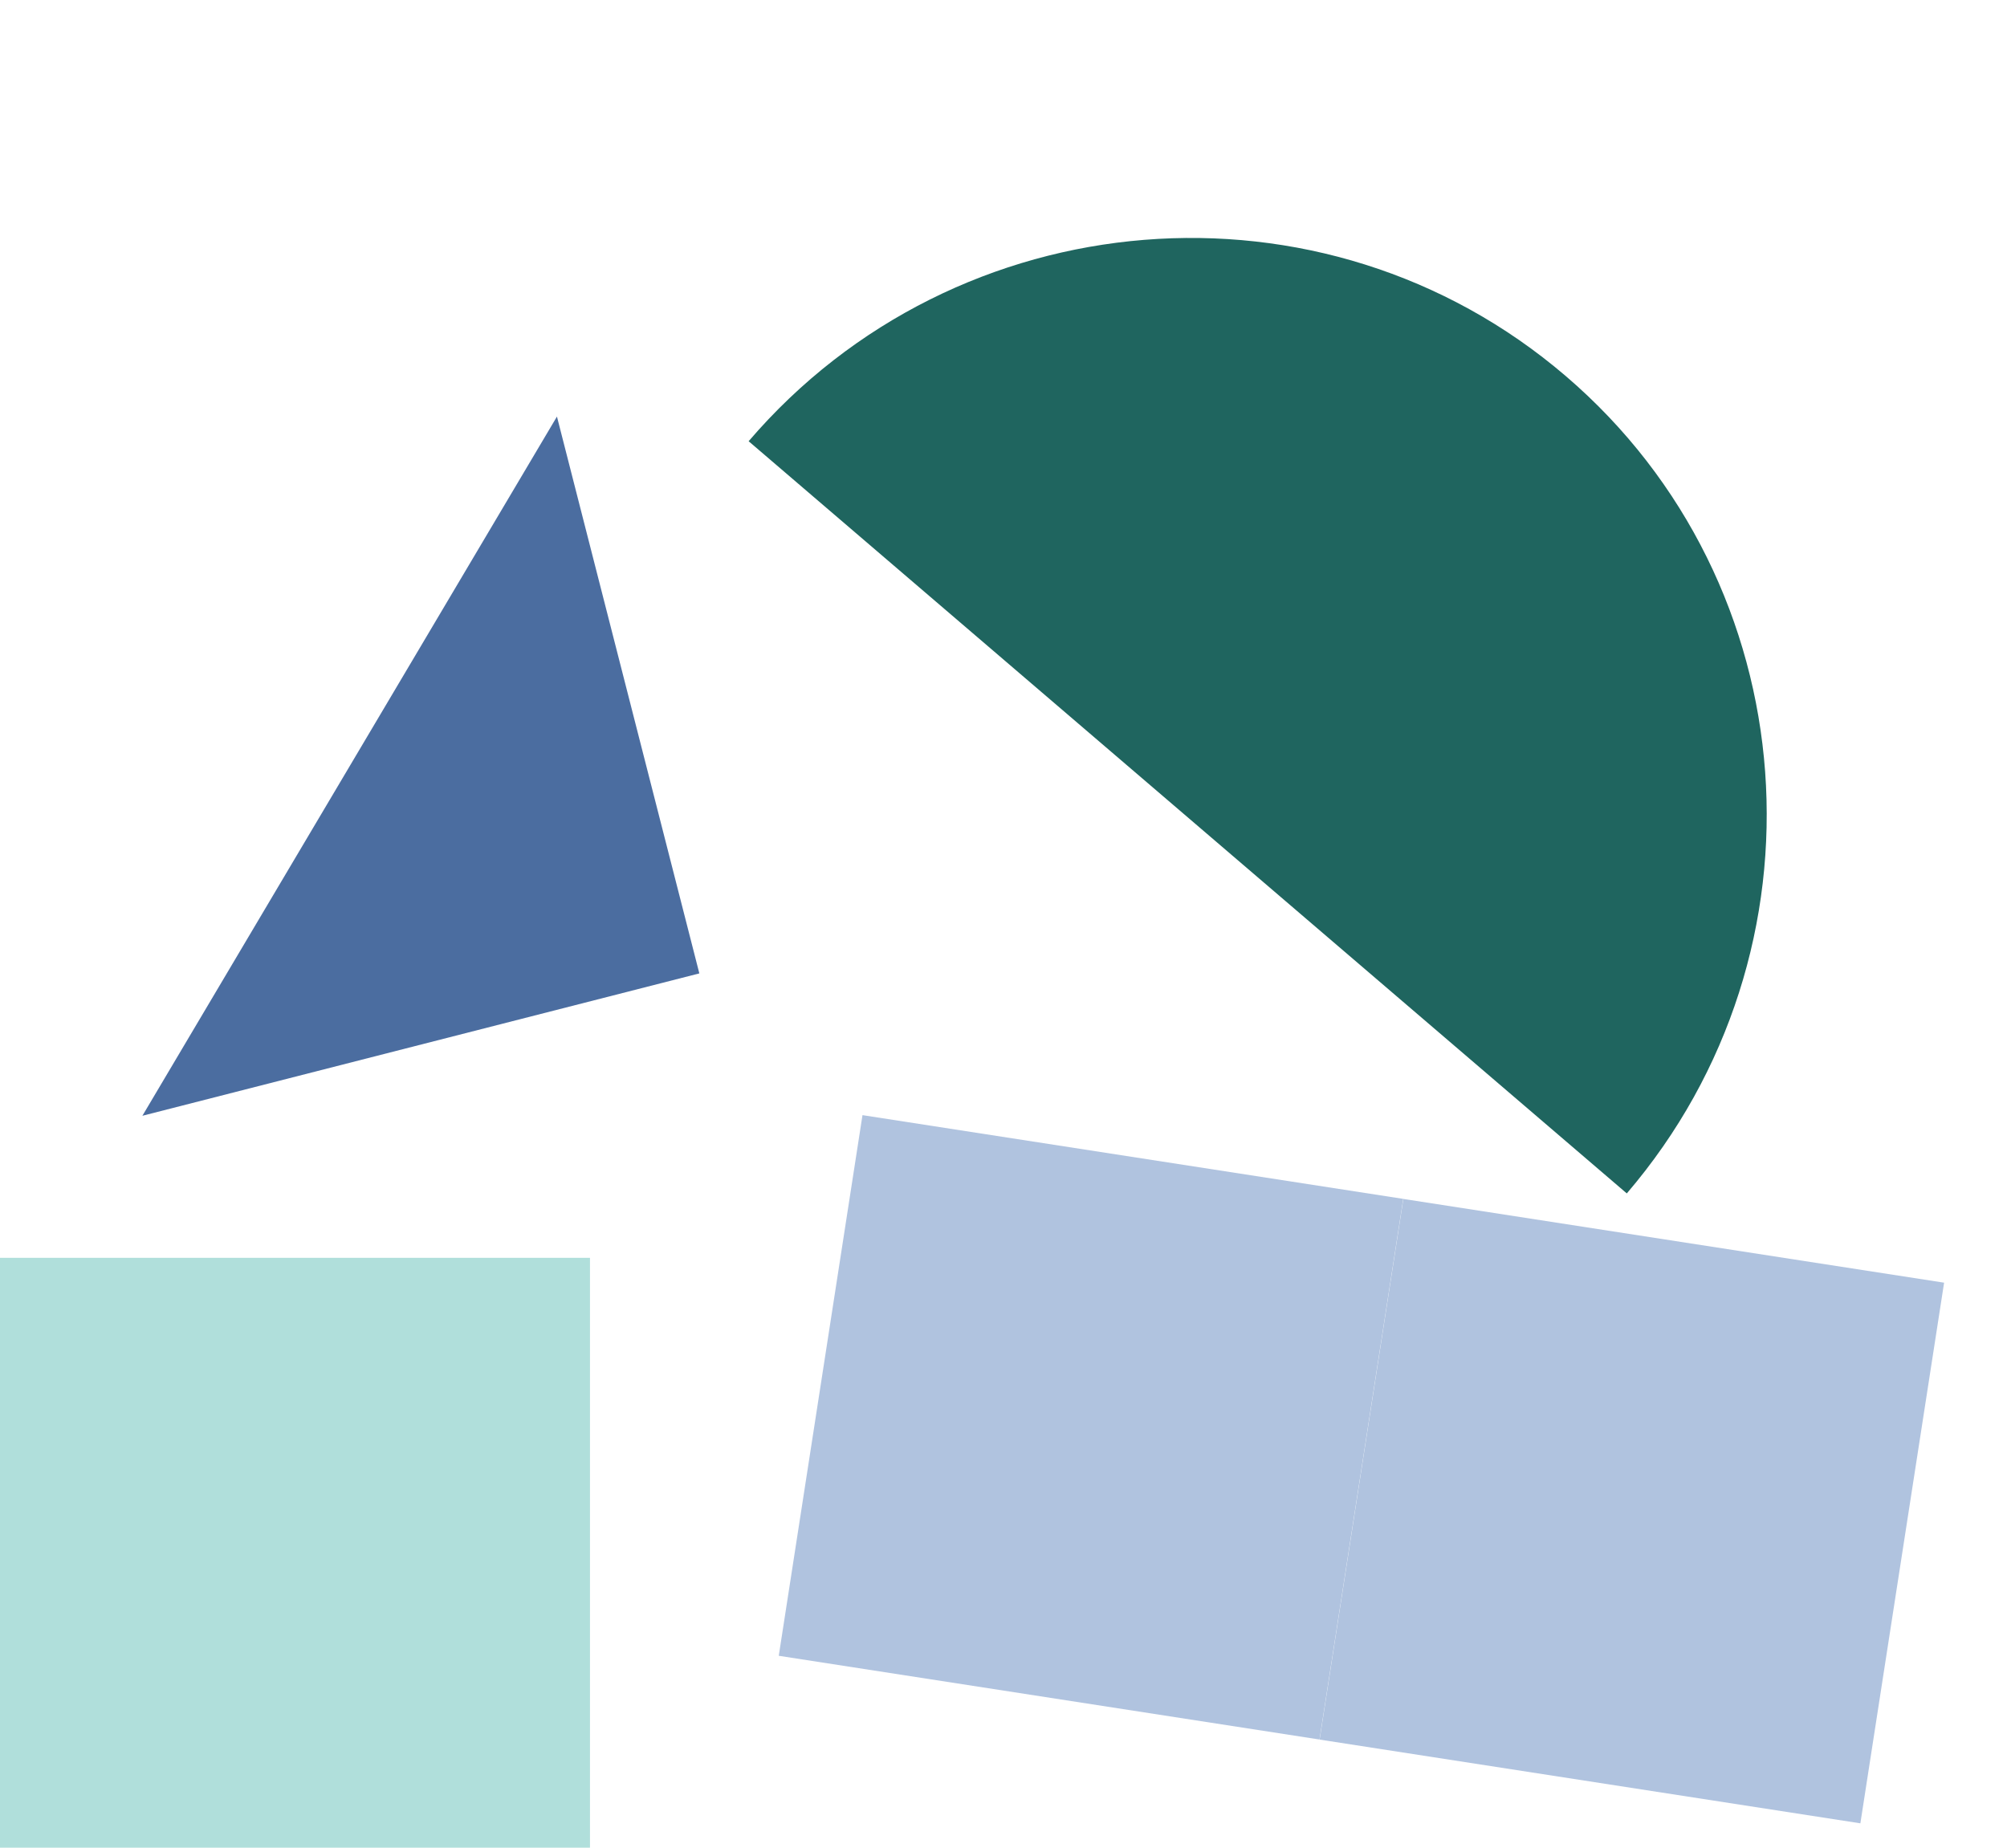
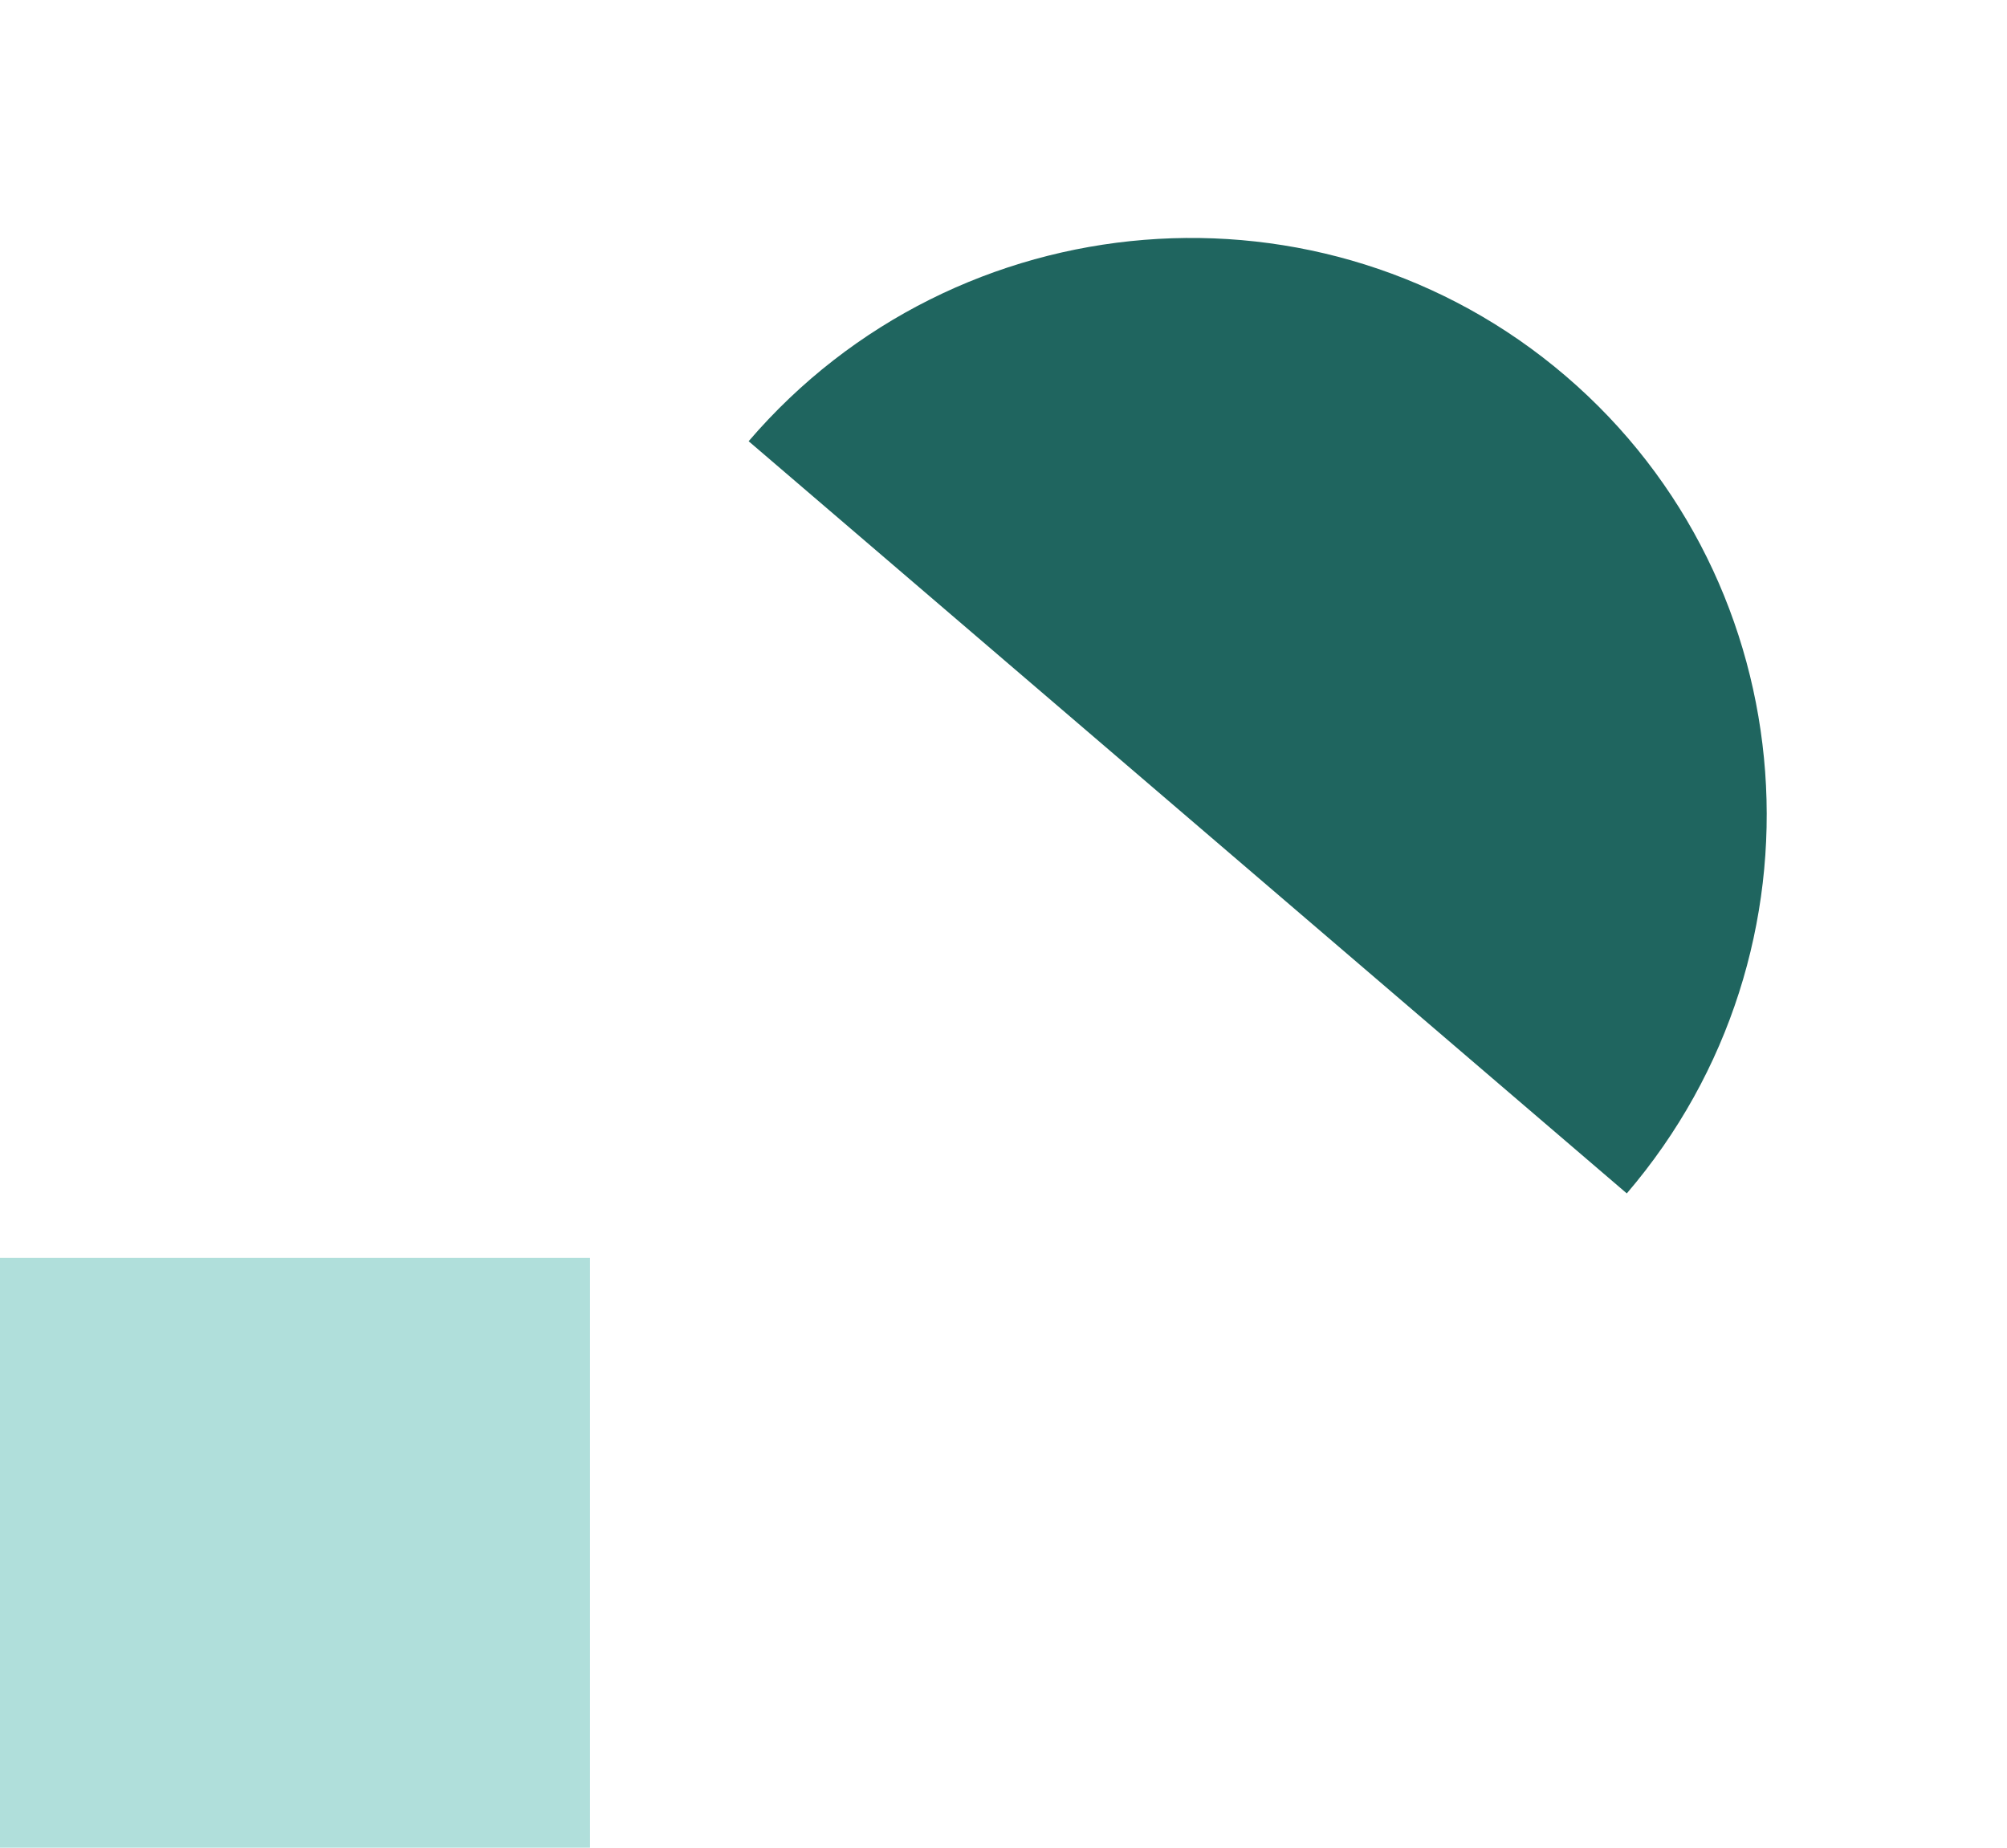
<svg xmlns="http://www.w3.org/2000/svg" width="745" height="686" viewBox="0 0 745 686" fill="none">
  <rect y="685.877" width="218.961" height="219" transform="rotate(-90 0 685.877)" fill="#B0DFDB" />
-   <rect width="203.131" height="203.165" transform="matrix(-0.153 0.988 -0.988 -0.153 721.652 476.142)" fill="#B0C3DF" />
-   <rect width="203.131" height="203.165" transform="matrix(-0.153 0.988 -0.988 -0.153 520.882 445.034)" fill="#B0C3DF" />
-   <path d="M52.857 414.184L206.739 154.635L259.596 361.337L52.857 414.184Z" fill="#4B6DA0" />
  <path d="M277.895 163.788C355.014 73.787 491.212 62.505 581.226 139.608C671.241 216.712 680.986 353.004 603.866 443.005L277.895 163.788Z" fill="#1F655F" />
</svg>